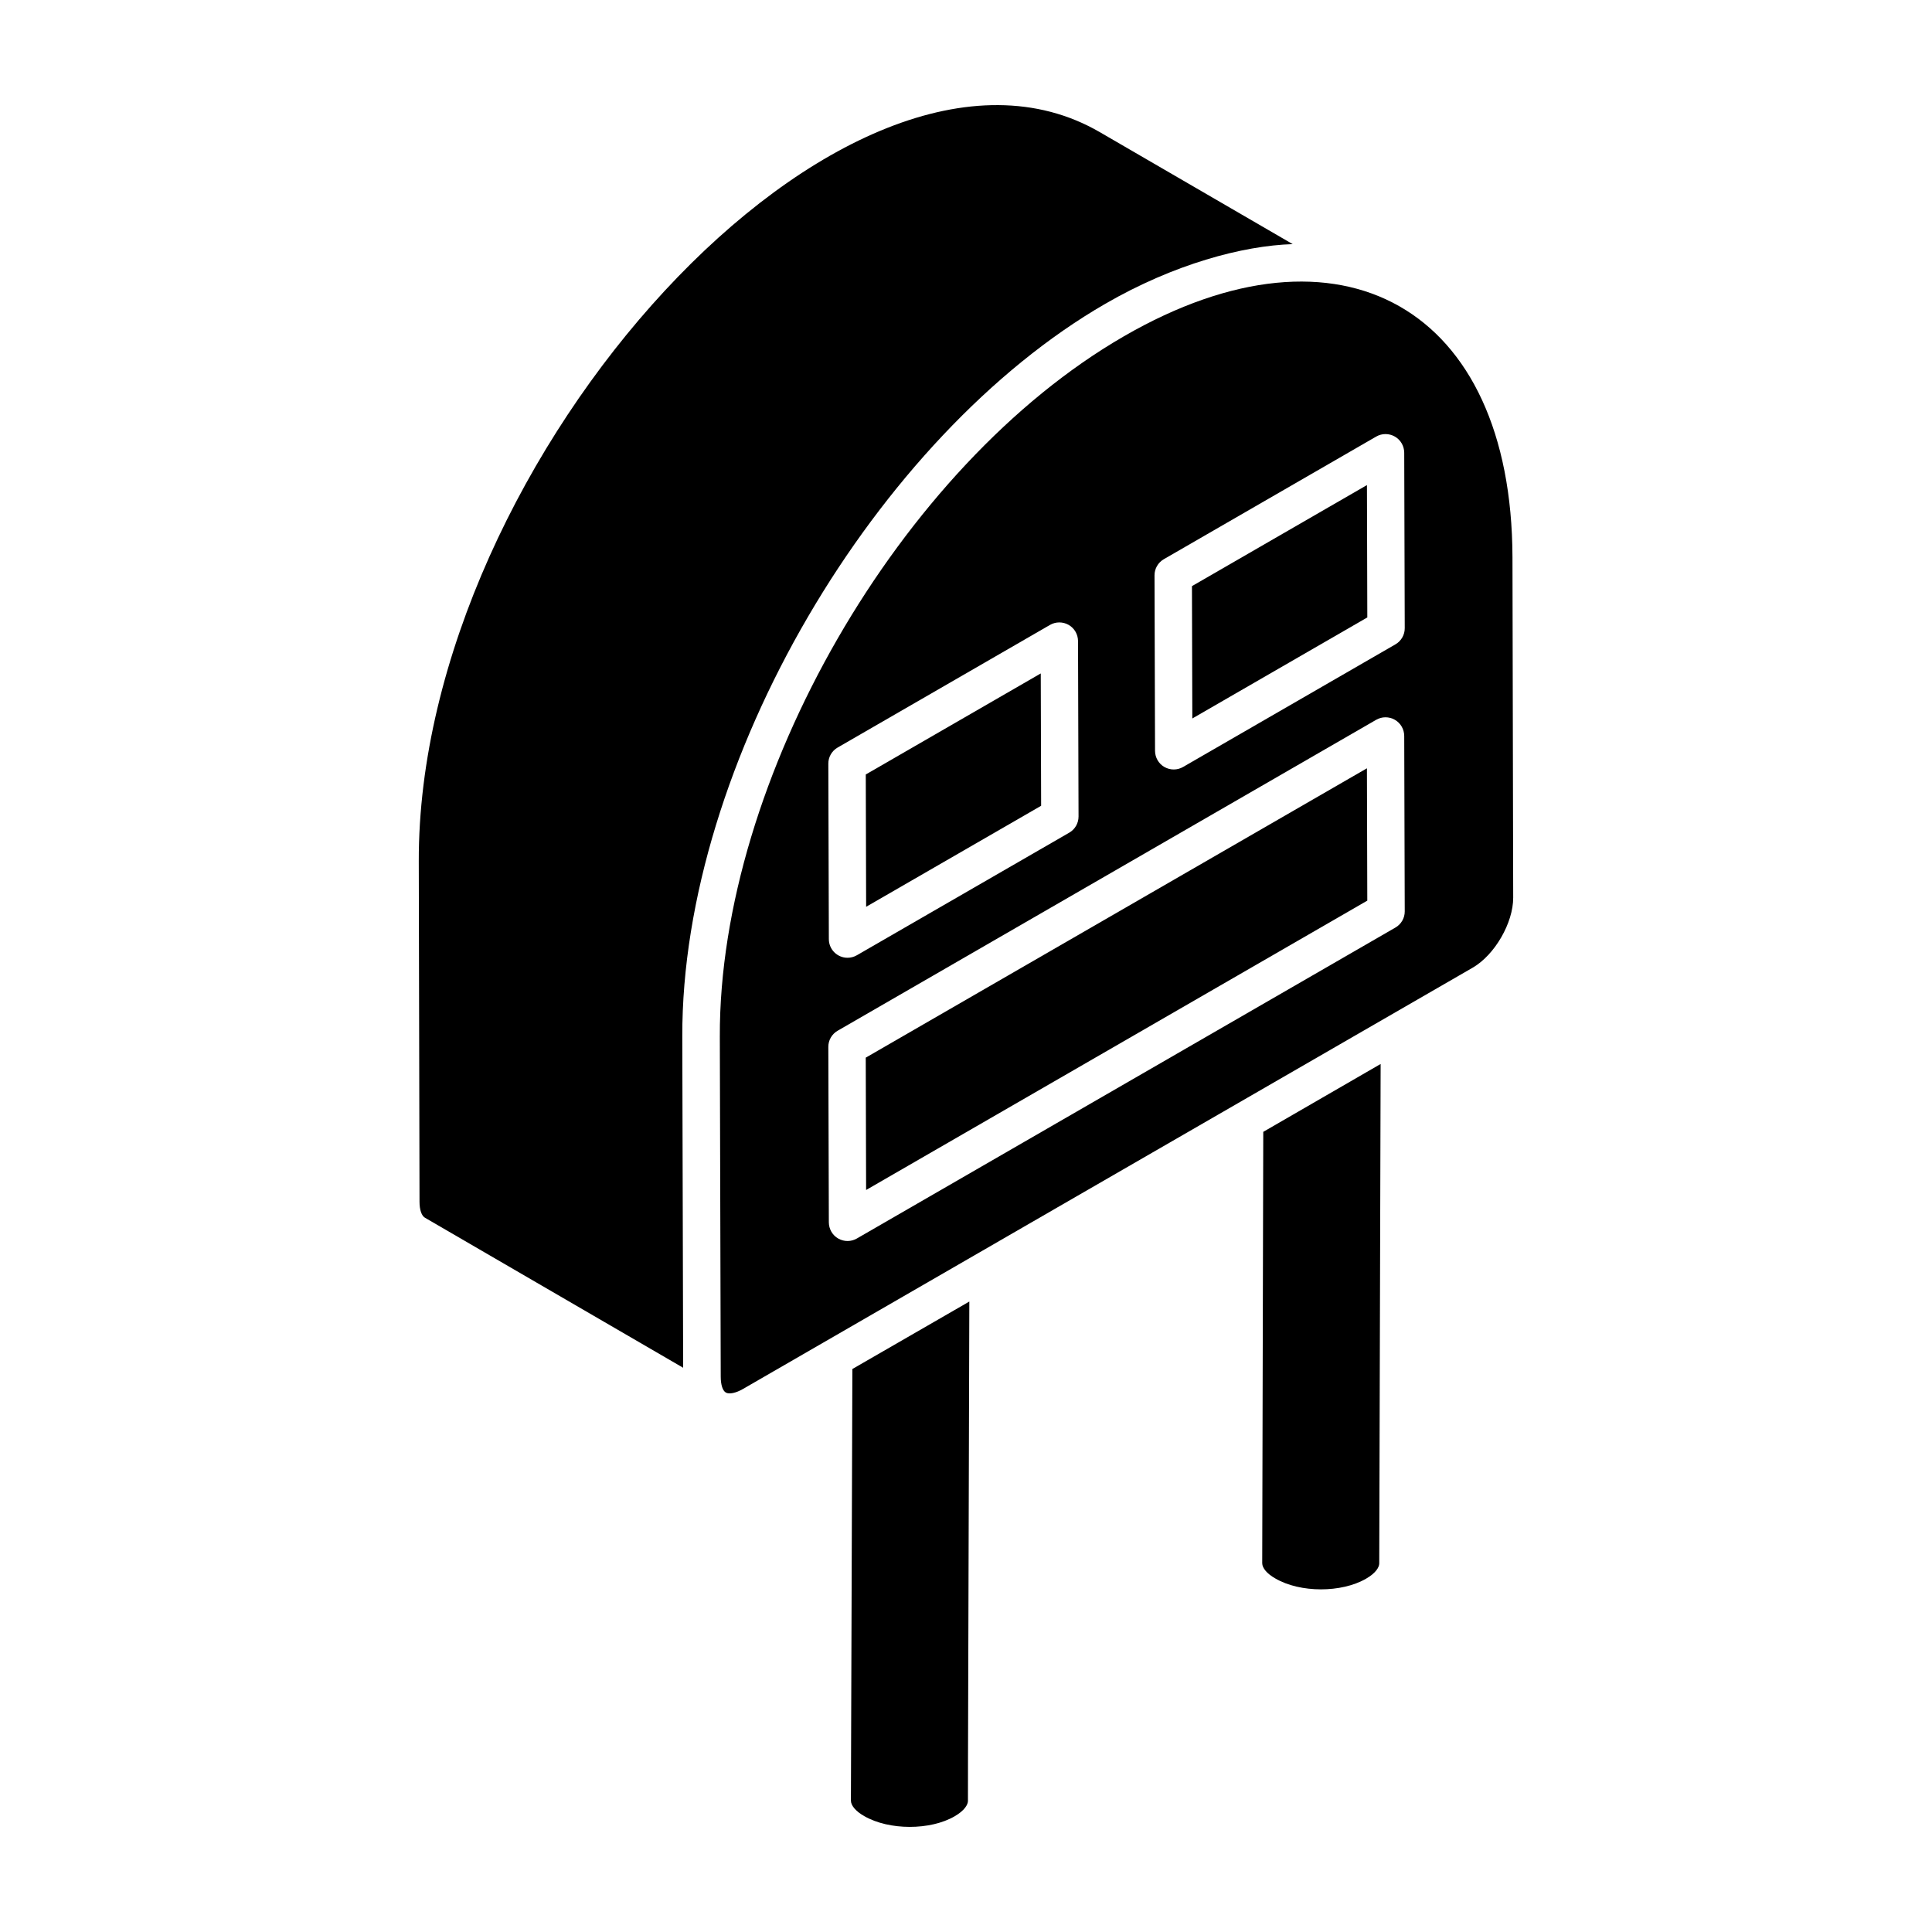
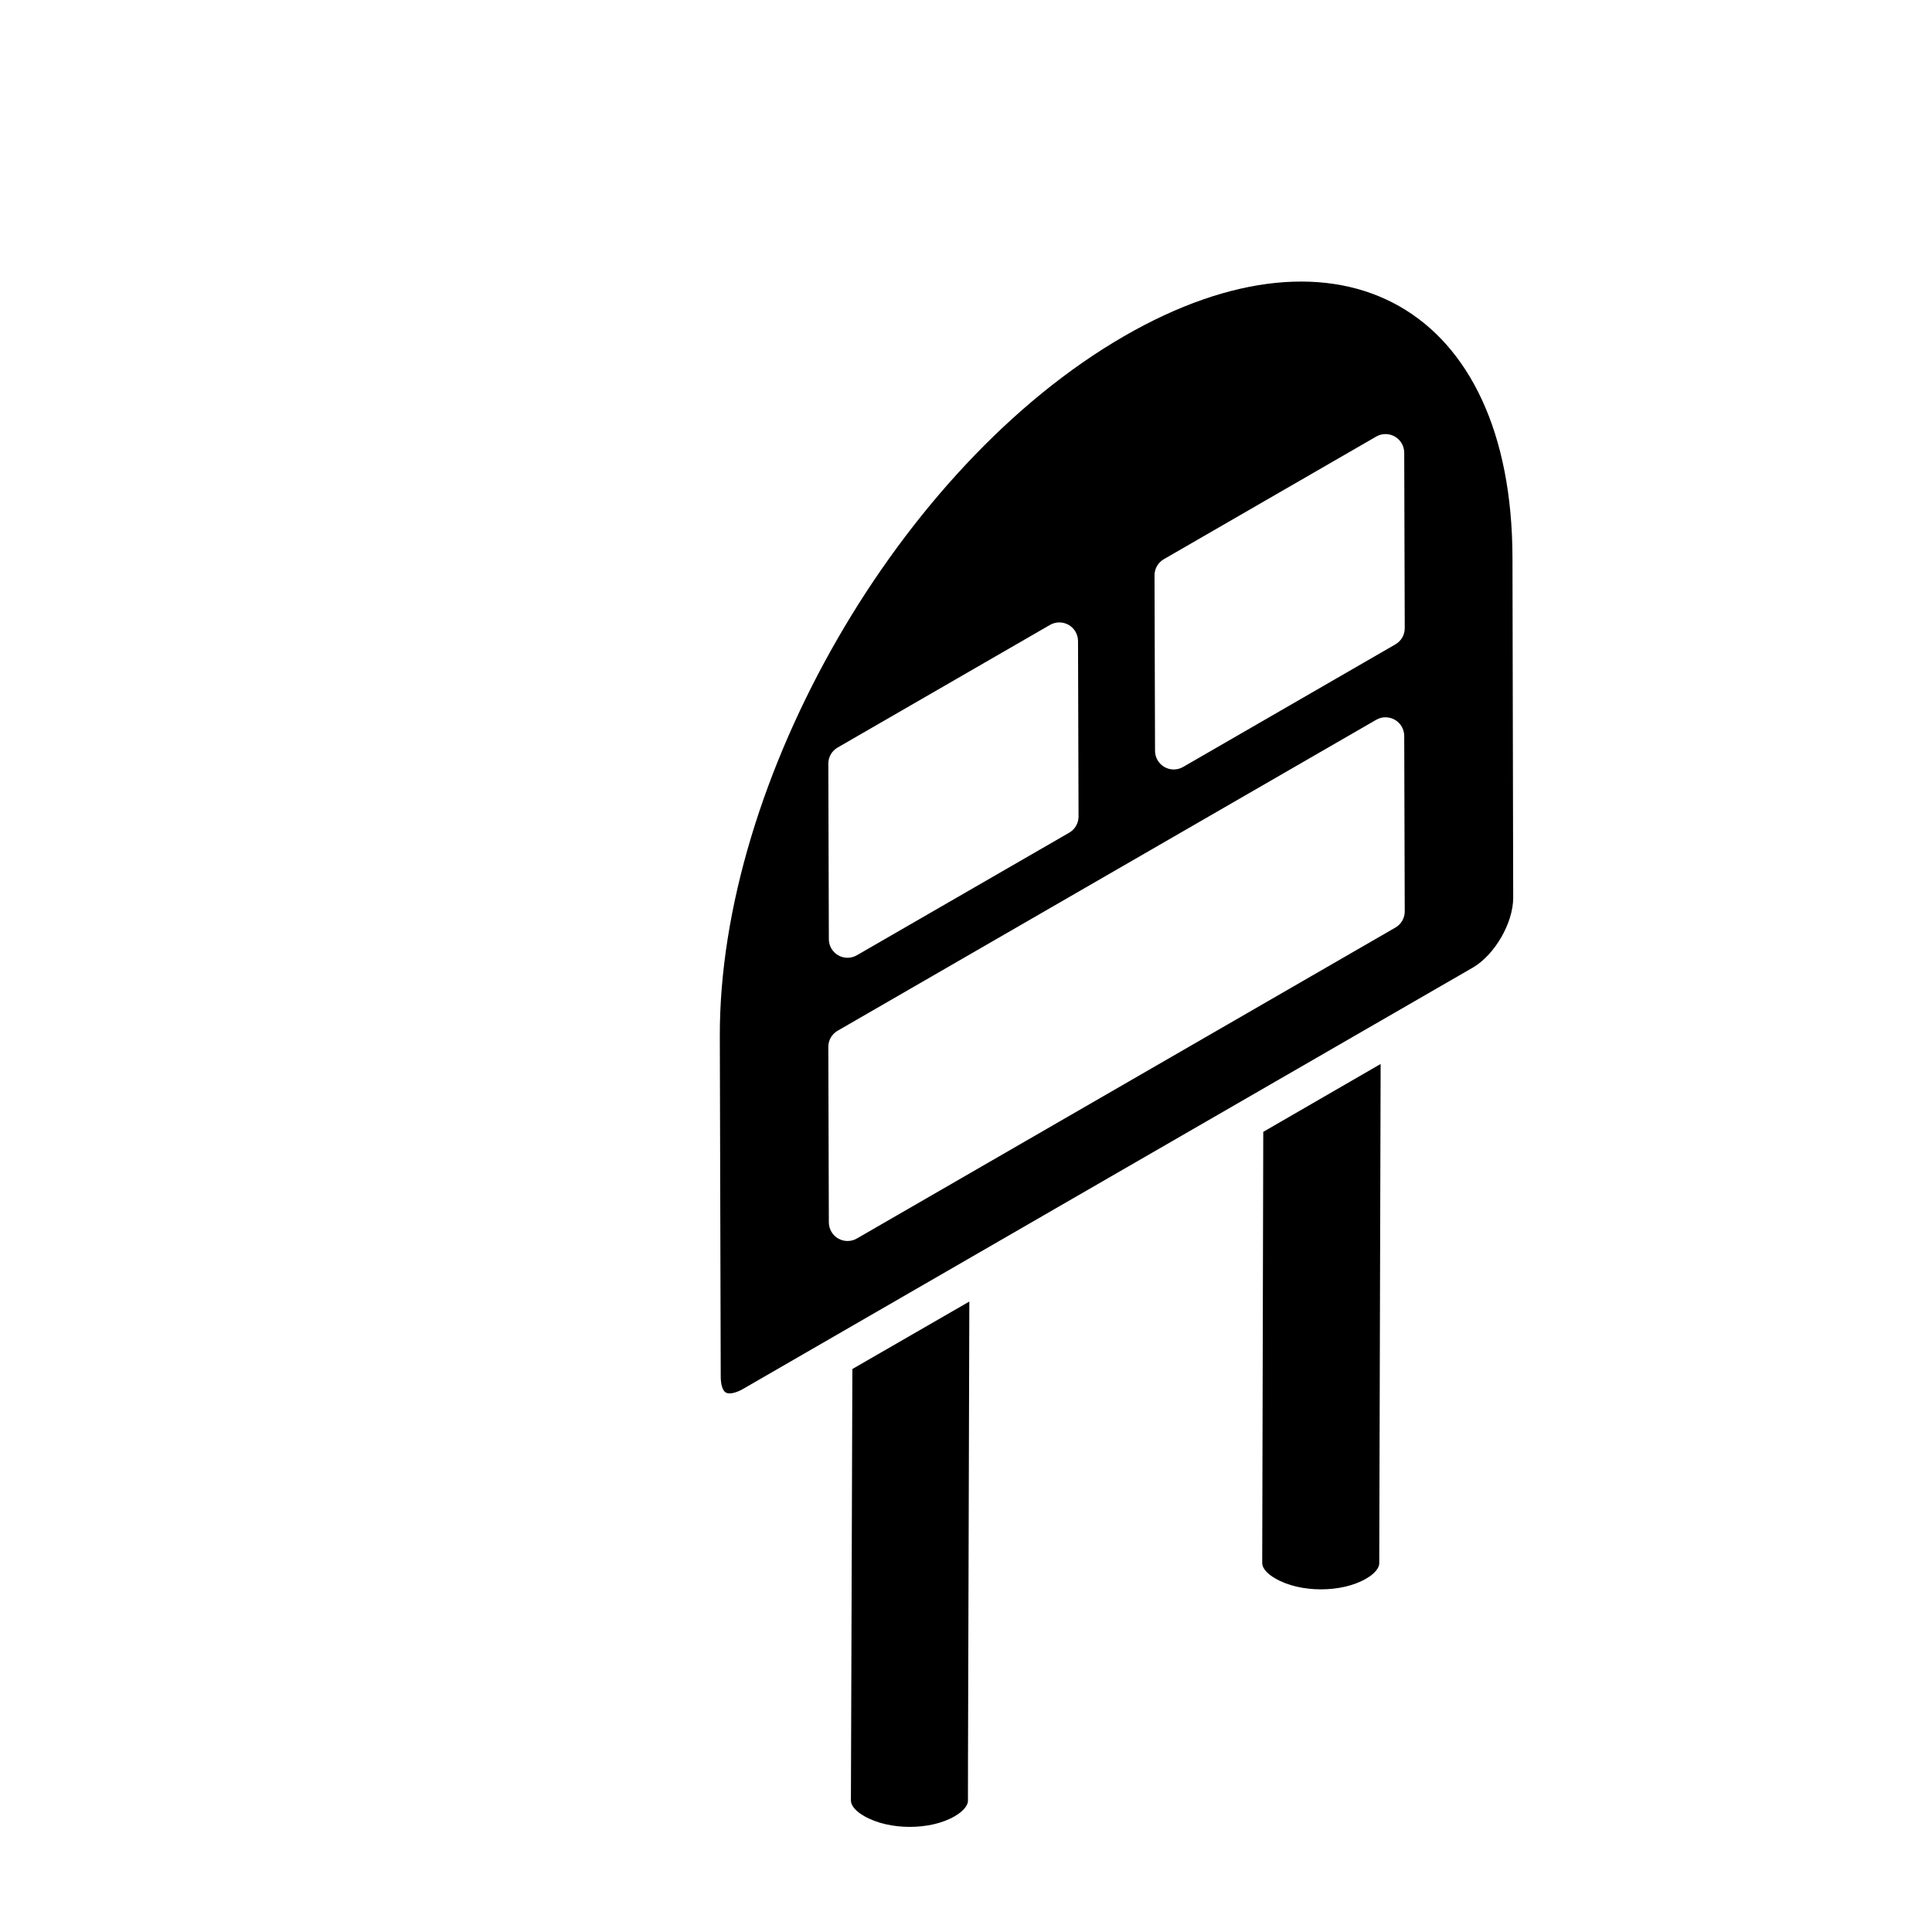
<svg xmlns="http://www.w3.org/2000/svg" fill="#000000" width="800px" height="800px" version="1.1" viewBox="144 144 512 512">
  <g>
    <path d="m478.5 558.25c0 1.316 1.305 2.844 3.504 4.074 6.562 3.824 17.527 3.824 24.027 0.039 2.574-1.473 3.484-3.051 3.484-4.035 0.281-100.63 0.094-33.82 0.367-132.36 2.047-1.184-30.098 17.402-31.105 17.984-0.027 12.465-0.246 101.84-0.277 114.3z" />
-     <path d="m436.96 224.48c18.125-10.477 36.32-15.363 49.617-15.785l-51.156-29.699c-66.469-38.492-180.72 86.191-180.44 193.3l0.195 90.184c0 2.129 0.543 3.707 1.441 4.231l68.426 39.758c0.016 5.879-0.223-86.793-0.227-87.797-0.191-72.566 51.602-159.23 112.14-194.19z" />
-     <path d="m419.91 357.54-0.098-35.07-46.375 26.777 0.098 35.062z" />
    <path d="m369.5 621.18c0 1.316 1.316 2.856 3.512 4.094 6.602 3.824 17.555 3.812 24 0.047 2.594-1.5 3.504-3.078 3.504-4.066 0.051-32.902-0.098 35.301 0.367-132.33 1.945-1.121-29.992 17.297-30.996 17.875-0.043 12.402-0.344 101.99-0.387 114.38z" />
    <path d="m544.82 291.66c-0.18-66.07-45.473-91.762-102.94-58.559-59.445 34.305-107.31 117.66-107.12 185.54-0.016-5.934 0.238 89.133 0.242 90.164 0 2.168 0.504 3.746 1.355 4.238h0.008c0.004 0.004 0.008 0.008 0.012 0.012 0.887 0.48 2.641 0.117 4.496-0.949 101.38-58.535 85.383-49.305 76.367-44.102 9.234-5.332 38.875-22.441 117.05-67.566 5.836-3.379 10.742-11.875 10.723-18.562zm-178.83 50.441 56.266-32.488c1.527-0.891 3.418-0.879 4.945-0.012 1.539 0.879 2.477 2.516 2.488 4.285l0.137 46.492c0.008 1.77-0.938 3.418-2.477 4.297l-56.266 32.477c-0.766 0.445-1.625 0.668-2.477 0.668-2.691 0-4.941-2.16-4.953-4.945l-0.137-46.48c-0.016-1.77 0.934-3.414 2.473-4.293zm49.293 127.04c0.336-0.191 0.762-0.441 1.215-0.699-0.434 0.25-0.852 0.488-1.215 0.699zm98.512-79.324-142.71 82.395c-1.48 0.863-3.356 0.914-4.945 0.012-1.539-0.879-2.477-2.516-2.488-4.285l-0.137-46.492c-0.012-1.77 0.938-3.418 2.477-4.297l142.71-82.395c1.527-0.891 3.418-0.879 4.945-0.008 1.539 0.879 2.477 2.516 2.488 4.285l0.137 46.492c0.012 1.766-0.938 3.41-2.477 4.293zm0-75.051-56.266 32.488c-1.48 0.859-3.356 0.914-4.945 0.012-1.539-0.879-2.477-2.516-2.488-4.289l-0.137-46.492c-0.012-1.77 0.938-3.418 2.477-4.297l56.266-32.488c1.527-0.891 3.418-0.879 4.945-0.008 1.539 0.879 2.477 2.516 2.488 4.285l0.137 46.492c0.012 1.77-0.938 3.414-2.477 4.297z" />
-     <path d="m459.88 299.33 0.098 35.074 46.375-26.777-0.098-35.074z" />
-     <path d="m373.43 424.29 0.098 35.07 132.82-76.684-0.098-35.07z" />
  </g>
</svg>